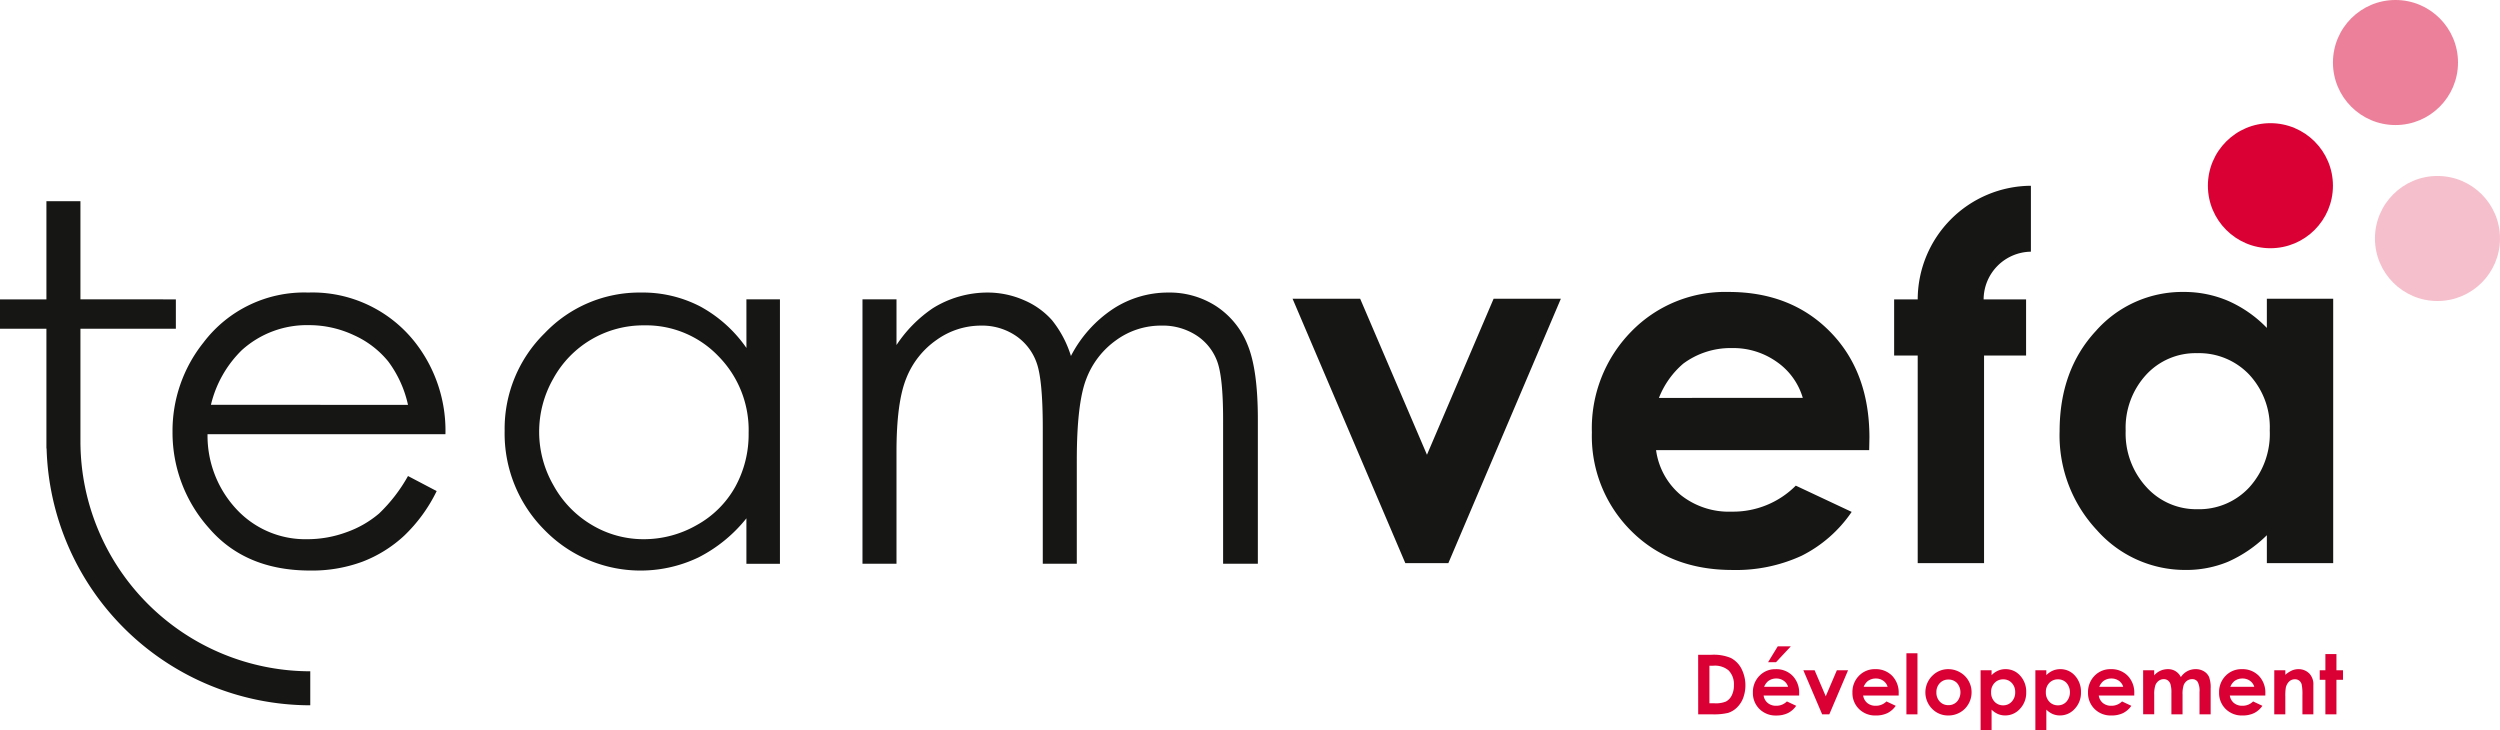
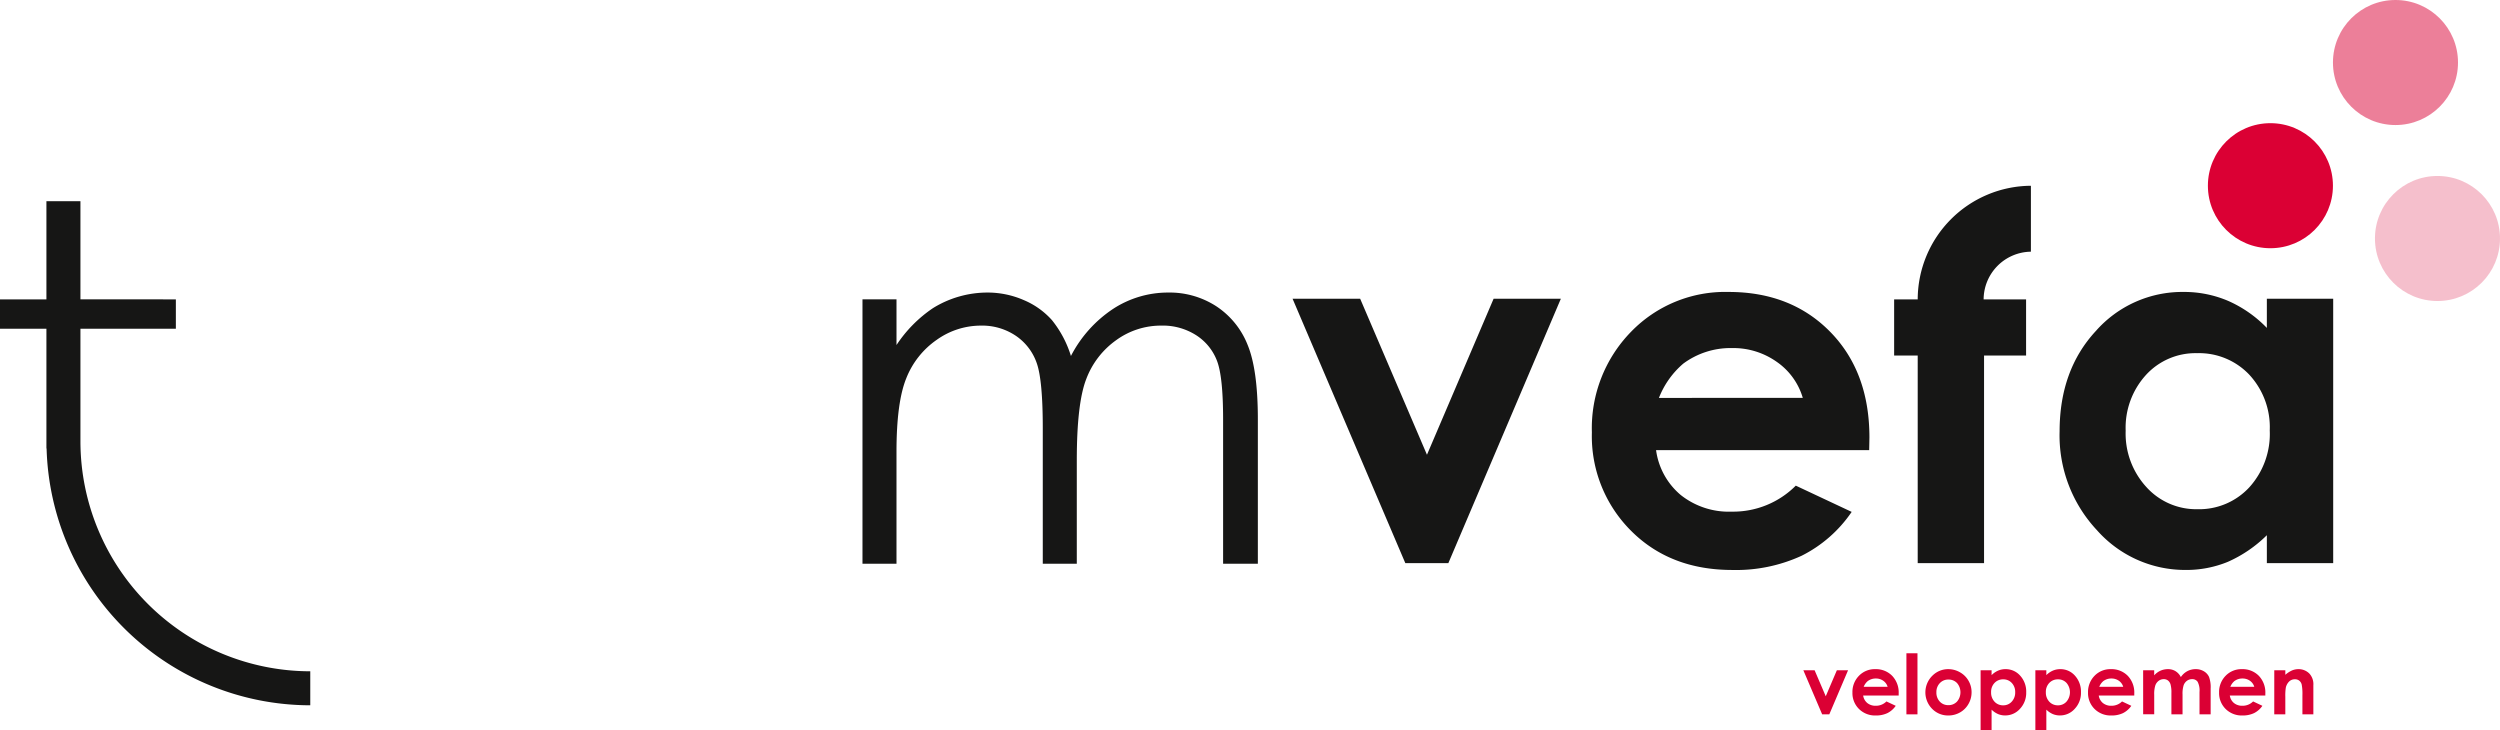
<svg xmlns="http://www.w3.org/2000/svg" width="350" height="102.266" viewBox="0 0 350 102.266">
  <g id="Groupe_77" data-name="Groupe 77" transform="translate(-162.687 -221.139)">
    <g id="Groupe_75" data-name="Groupe 75" transform="translate(162.687 221.139)">
-       <path id="Tracé_38" data-name="Tracé 38" d="M232.943,289.593a18.261,18.261,0,0,0-15.118-7.179,17.678,17.678,0,0,0-14.676,7.008,19.785,19.785,0,0,0-4.325,12.553,20.029,20.029,0,0,0,5.107,13.421q5.108,5.938,14.166,5.937a20.319,20.319,0,0,0,7.321-1.242,18.113,18.113,0,0,0,5.823-3.623,21.879,21.879,0,0,0,4.563-6.26L231.79,308.1a22.187,22.187,0,0,1-4.053,5.252,14.458,14.458,0,0,1-4.547,2.61,15.832,15.832,0,0,1-5.5.983,13.143,13.143,0,0,1-9.844-4.124,15.068,15.068,0,0,1-4.121-10.573h33.306A20.04,20.04,0,0,0,232.943,289.593ZM204.2,298.132a15.835,15.835,0,0,1,4.325-7.655,13.574,13.574,0,0,1,9.368-3.5,14.763,14.763,0,0,1,6.3,1.394,13.154,13.154,0,0,1,4.819,3.674,15.788,15.788,0,0,1,2.777,6.09Z" transform="translate(-174.67 -241.457)" fill="#161615" />
-       <path id="Tracé_39" data-name="Tracé 39" d="M300.622,290.171a18.769,18.769,0,0,0-6.481-5.817,17.457,17.457,0,0,0-8.25-1.94,18.3,18.3,0,0,0-13.506,5.682,18.759,18.759,0,0,0-5.613,13.676,19.1,19.1,0,0,0,5.562,13.863A18.768,18.768,0,0,0,293.9,319.5a20.412,20.412,0,0,0,6.719-5.477v6.362h4.695V283.367h-4.695Zm-1.579,19.468a13.788,13.788,0,0,1-5.386,5.335,14.872,14.872,0,0,1-7.408,1.971,14.074,14.074,0,0,1-7.256-1.988,14.6,14.6,0,0,1-5.385-5.557,15,15,0,0,1-.017-14.951,14.363,14.363,0,0,1,12.693-7.442,14.01,14.01,0,0,1,10.415,4.316,14.725,14.725,0,0,1,4.231,10.737A15.233,15.233,0,0,1,299.042,309.639Z" transform="translate(-196.122 -241.457)" fill="#161615" />
      <path id="Tracé_40" data-name="Tracé 40" d="M389.984,284.354a12,12,0,0,0-6.772-1.94,14.057,14.057,0,0,0-7.67,2.263,17.575,17.575,0,0,0-5.938,6.617,15.07,15.07,0,0,0-2.658-5.018A10.972,10.972,0,0,0,363,283.469a12.644,12.644,0,0,0-5.107-1.055,14.484,14.484,0,0,0-7.6,2.178,18.454,18.454,0,0,0-5.11,5.171v-6.4H340.42v37.014h4.762V304.7q0-6.94,1.379-10.308a11.788,11.788,0,0,1,4.252-5.358,10.643,10.643,0,0,1,6.174-1.991,8.407,8.407,0,0,1,4.933,1.446,7.62,7.62,0,0,1,2.91,3.844q.833,2.4.832,9.1v18.95h4.763V305.888q0-7.961,1.322-11.362a11.744,11.744,0,0,1,4.189-5.444,10.652,10.652,0,0,1,6.323-2.041,8.668,8.668,0,0,1,4.9,1.361,7.37,7.37,0,0,1,2.9,3.589q.85,2.228.848,8.182v20.208h4.865V300.173q0-6.94-1.424-10.411A11.554,11.554,0,0,0,389.984,284.354Z" transform="translate(-219.673 -241.457)" fill="#161615" />
      <path id="Tracé_41" data-name="Tracé 41" d="M173.948,297.021V281.138h13.359v-4.116H173.948V263.277h-4.763v13.745h-6.5v4.116h6.5V296.91h0v.987h.025a36.976,36.976,0,0,0,36.915,35.955v-4.76A32.215,32.215,0,0,1,173.948,297.021Z" transform="translate(-162.687 -235.111)" fill="#161615" />
      <path id="Tracé_42" data-name="Tracé 42" d="M448.114,305.555l-9.351-21.841H429.3l15.785,37.014h6.022l15.751-37.014h-9.415Z" transform="translate(-248.339 -241.888)" fill="#161615" />
      <path id="Tracé_43" data-name="Tracé 43" d="M510.166,282.289a18.336,18.336,0,0,0-13.693,5.6,19.329,19.329,0,0,0-5.46,14.067,18.693,18.693,0,0,0,5.478,13.761q5.477,5.494,14.186,5.494a21.914,21.914,0,0,0,9.7-1.991,18.475,18.475,0,0,0,7.008-6.141l-7.824-3.674a12.384,12.384,0,0,1-8.947,3.64,10.833,10.833,0,0,1-7.161-2.33,9.93,9.93,0,0,1-3.453-6.277h29.836l.034-1.769q0-9.186-5.478-14.782T510.166,282.289ZM500.4,297.122a12.117,12.117,0,0,1,3.408-4.8,11.114,11.114,0,0,1,6.815-2.177,10.522,10.522,0,0,1,6.287,1.939,9.318,9.318,0,0,1,3.63,5.034Z" transform="translate(-268.15 -241.415)" fill="#161615" />
      <path id="Tracé_44" data-name="Tracé 44" d="M615.973,283.241v4.083a17.061,17.061,0,0,0-5.4-3.777,15.64,15.64,0,0,0-6.252-1.259,16.13,16.13,0,0,0-12.3,5.478q-5.063,5.477-5.063,14.05a19.4,19.4,0,0,0,5.232,13.829,16.472,16.472,0,0,0,12.4,5.563,15.271,15.271,0,0,0,5.931-1.14,18.225,18.225,0,0,0,5.453-3.725v3.912h9.287V283.241ZM613.5,309.659a9.565,9.565,0,0,1-7.256,3.045,9.394,9.394,0,0,1-7.137-3.1,11.087,11.087,0,0,1-2.9-7.893,10.973,10.973,0,0,1,2.847-7.807,9.386,9.386,0,0,1,7.153-3.045,9.686,9.686,0,0,1,7.29,2.994,10.812,10.812,0,0,1,2.882,7.825A11.13,11.13,0,0,1,613.5,309.659Z" transform="translate(-298.614 -241.415)" fill="#161615" />
      <path id="Tracé_45" data-name="Tracé 45" d="M557.016,275.958h-3.3v7.859h3.3V312.88h9.288V283.817h5.885v-7.859h-5.945a6.708,6.708,0,0,1,6.62-6.681v-9.229A15.947,15.947,0,0,0,557.016,275.958Z" transform="translate(-288.537 -234.04)" fill="#161615" />
      <circle id="Ellipse_12" data-name="Ellipse 12" cx="8.753" cy="8.753" r="8.753" transform="translate(326.614)" fill="#db0034" opacity="0.5" />
      <circle id="Ellipse_13" data-name="Ellipse 13" cx="8.753" cy="8.753" r="8.753" transform="translate(309.105 17.245)" fill="#db0034" />
      <circle id="Ellipse_14" data-name="Ellipse 14" cx="8.753" cy="8.753" r="8.753" transform="translate(332.494 24.636)" fill="#db0034" opacity="0.25" />
    </g>
    <g id="Groupe_76" data-name="Groupe 76" transform="translate(400.429 311.628)">
-       <path id="Tracé_46" data-name="Tracé 46" d="M511.256,358.282h1.882a6.206,6.206,0,0,1,2.7.451A3.522,3.522,0,0,1,517.3,360.2a5.143,5.143,0,0,1,.253,4.142,3.673,3.673,0,0,1-.884,1.34,3.122,3.122,0,0,1-1.221.737,8.676,8.676,0,0,1-2.277.2h-1.91Zm1.577,1.531v5.262h.737a3.7,3.7,0,0,0,1.58-.249,1.9,1.9,0,0,0,.8-.841,3.079,3.079,0,0,0,.312-1.452,2.76,2.76,0,0,0-.743-2.061,2.977,2.977,0,0,0-2.149-.658Z" transform="translate(-511.256 -357.103)" fill="#db0034" />
-       <path id="Tracé_47" data-name="Tracé 47" d="M529.195,363.4h-4.972a1.658,1.658,0,0,0,.575,1.047,1.809,1.809,0,0,0,1.194.388,2.063,2.063,0,0,0,1.491-.606l1.3.612a3.092,3.092,0,0,1-1.168,1.024A3.672,3.672,0,0,1,526,366.2a3.191,3.191,0,0,1-2.364-.916,3.112,3.112,0,0,1-.913-2.293,3.22,3.22,0,0,1,.911-2.345,3.054,3.054,0,0,1,2.281-.932,3.172,3.172,0,0,1,2.37.932,3.373,3.373,0,0,1,.913,2.464Zm-1.548-1.219a1.55,1.55,0,0,0-.6-.839,1.754,1.754,0,0,0-1.048-.324,1.858,1.858,0,0,0-1.136.363,2.038,2.038,0,0,0-.568.8Zm-1.446-5.664h1.831l-2.075,2.222h-1.111Z" transform="translate(-515.059 -356.518)" fill="#db0034" />
      <path id="Tracé_48" data-name="Tracé 48" d="M533.291,361.531h1.577l1.558,3.64,1.555-3.64h1.569l-2.626,6.169h-1Z" transform="translate(-518.563 -358.18)" fill="#db0034" />
      <path id="Tracé_49" data-name="Tracé 49" d="M550.046,364.985h-4.973a1.659,1.659,0,0,0,.575,1.047,1.809,1.809,0,0,0,1.194.388,2.065,2.065,0,0,0,1.491-.606l1.3.612a3.1,3.1,0,0,1-1.168,1.024,3.672,3.672,0,0,1-1.616.331,3.191,3.191,0,0,1-2.364-.916,3.112,3.112,0,0,1-.913-2.293,3.222,3.222,0,0,1,.91-2.345,3.056,3.056,0,0,1,2.282-.932,3.172,3.172,0,0,1,2.37.932,3.373,3.373,0,0,1,.912,2.464Zm-1.548-1.219a1.557,1.557,0,0,0-.6-.839,1.754,1.754,0,0,0-1.048-.324,1.858,1.858,0,0,0-1.136.363,2.038,2.038,0,0,0-.568.8Z" transform="translate(-521.973 -358.102)" fill="#db0034" />
      <path id="Tracé_50" data-name="Tracé 50" d="M554.875,357.968h1.548v8.551h-1.548Z" transform="translate(-525.719 -356.999)" fill="#db0034" />
      <path id="Tracé_51" data-name="Tracé 51" d="M562.043,361.294a3.262,3.262,0,0,1,1.641.436,3.149,3.149,0,0,1,1.2,1.185,3.181,3.181,0,0,1,.431,1.616,3.254,3.254,0,0,1-.433,1.634,3.128,3.128,0,0,1-1.183,1.187,3.263,3.263,0,0,1-1.65.428,3.086,3.086,0,0,1-2.266-.943,3.272,3.272,0,0,1,.122-4.7A3.1,3.1,0,0,1,562.043,361.294Zm.026,1.457a1.59,1.59,0,0,0-1.2.5,1.783,1.783,0,0,0-.48,1.284,1.813,1.813,0,0,0,.475,1.3,1.587,1.587,0,0,0,1.2.5,1.607,1.607,0,0,0,1.211-.5,1.992,1.992,0,0,0,.009-2.589A1.607,1.607,0,0,0,562.069,362.751Z" transform="translate(-527.036 -358.102)" fill="#db0034" />
      <path id="Tracé_52" data-name="Tracé 52" d="M571.953,361.452v.68a2.888,2.888,0,0,1,.907-.629,2.614,2.614,0,0,1,1.043-.21,2.69,2.69,0,0,1,2.052.913,3.308,3.308,0,0,1,.845,2.341,3.231,3.231,0,0,1-.873,2.3,2.745,2.745,0,0,1-2.069.928,2.567,2.567,0,0,1-.993-.19,3.019,3.019,0,0,1-.912-.62v2.909h-1.537v-8.426Zm1.627,1.27a1.617,1.617,0,0,0-1.213.5,1.8,1.8,0,0,0-.482,1.3,1.851,1.851,0,0,0,.482,1.329,1.6,1.6,0,0,0,1.213.508,1.569,1.569,0,0,0,1.193-.516,1.839,1.839,0,0,0,.485-1.315,1.821,1.821,0,0,0-.476-1.3A1.576,1.576,0,0,0,573.58,362.722Z" transform="translate(-530.873 -358.102)" fill="#db0034" />
      <path id="Tracé_53" data-name="Tracé 53" d="M583.421,361.452v.68a2.891,2.891,0,0,1,.908-.629,2.614,2.614,0,0,1,1.043-.21,2.69,2.69,0,0,1,2.053.913,3.311,3.311,0,0,1,.845,2.341,3.231,3.231,0,0,1-.873,2.3,2.746,2.746,0,0,1-2.069.928,2.567,2.567,0,0,1-.993-.19,3.021,3.021,0,0,1-.913-.62v2.909h-1.536v-8.426Zm1.628,1.27a1.616,1.616,0,0,0-1.213.5,1.8,1.8,0,0,0-.482,1.3,1.848,1.848,0,0,0,.482,1.329,1.6,1.6,0,0,0,1.213.508,1.57,1.57,0,0,0,1.193-.516,2.019,2.019,0,0,0,.009-2.616A1.574,1.574,0,0,0,585.049,362.722Z" transform="translate(-534.676 -358.102)" fill="#db0034" />
      <path id="Tracé_54" data-name="Tracé 54" d="M599.391,364.985h-4.973a1.659,1.659,0,0,0,.575,1.047,1.811,1.811,0,0,0,1.194.388,2.065,2.065,0,0,0,1.491-.606l1.3.612a3.094,3.094,0,0,1-1.168,1.024,3.667,3.667,0,0,1-1.616.331,3.192,3.192,0,0,1-2.365-.916,3.111,3.111,0,0,1-.912-2.293,3.222,3.222,0,0,1,.91-2.345,3.055,3.055,0,0,1,2.282-.932,3.172,3.172,0,0,1,2.37.932,3.373,3.373,0,0,1,.913,2.464Zm-1.548-1.219a1.557,1.557,0,0,0-.6-.839,1.755,1.755,0,0,0-1.048-.324,1.858,1.858,0,0,0-1.136.363,2.031,2.031,0,0,0-.568.8Z" transform="translate(-538.335 -358.102)" fill="#db0034" />
      <path id="Tracé_55" data-name="Tracé 55" d="M604.457,361.452h1.548v.709a2.647,2.647,0,0,1,.882-.652,2.575,2.575,0,0,1,1.058-.215,1.97,1.97,0,0,1,1.045.283,2.048,2.048,0,0,1,.748.828,2.511,2.511,0,0,1,.905-.828,2.471,2.471,0,0,1,1.172-.283,2.162,2.162,0,0,1,1.157.306,1.761,1.761,0,0,1,.718.8,4.257,4.257,0,0,1,.219,1.6v3.617H612.35v-3.13a2.674,2.674,0,0,0-.261-1.42.889.889,0,0,0-.782-.372,1.194,1.194,0,0,0-.713.227,1.348,1.348,0,0,0-.467.626,3.918,3.918,0,0,0-.153,1.285v2.784h-1.559v-2.988a4.194,4.194,0,0,0-.122-1.2,1.081,1.081,0,0,0-.366-.553.958.958,0,0,0-.591-.181,1.172,1.172,0,0,0-.7.229,1.381,1.381,0,0,0-.472.644,3.974,3.974,0,0,0-.156,1.3v2.745h-1.548Z" transform="translate(-542.16 -358.102)" fill="#db0034" />
      <path id="Tracé_56" data-name="Tracé 56" d="M626.841,364.985h-4.972a1.659,1.659,0,0,0,.575,1.047,1.809,1.809,0,0,0,1.194.388,2.062,2.062,0,0,0,1.491-.606l1.3.612a3.1,3.1,0,0,1-1.168,1.024,3.672,3.672,0,0,1-1.616.331,3.191,3.191,0,0,1-2.364-.916,3.112,3.112,0,0,1-.913-2.293,3.22,3.22,0,0,1,.911-2.345,3.054,3.054,0,0,1,2.281-.932,3.172,3.172,0,0,1,2.37.932,3.373,3.373,0,0,1,.913,2.464Zm-1.548-1.219a1.55,1.55,0,0,0-.6-.839,1.754,1.754,0,0,0-1.048-.324,1.858,1.858,0,0,0-1.136.363,2.038,2.038,0,0,0-.568.8Z" transform="translate(-547.437 -358.102)" fill="#db0034" />
      <path id="Tracé_57" data-name="Tracé 57" d="M631.925,361.452h1.548v.633a3.736,3.736,0,0,1,.953-.618,2.315,2.315,0,0,1,.876-.173,2.118,2.118,0,0,1,1.557.64,2.2,2.2,0,0,1,.537,1.61v4.077h-1.531v-2.7a6.888,6.888,0,0,0-.1-1.467,1.012,1.012,0,0,0-.346-.552.964.964,0,0,0-.608-.19,1.142,1.142,0,0,0-.806.314,1.684,1.684,0,0,0-.467.87,7.078,7.078,0,0,0-.067,1.252v2.474h-1.548Z" transform="translate(-551.268 -358.102)" fill="#db0034" />
-       <path id="Tracé_58" data-name="Tracé 58" d="M642.236,358.13h1.548V360.4h.918v1.333h-.918v4.837h-1.548v-4.837h-.793V360.4h.793Z" transform="translate(-554.424 -357.053)" fill="#db0034" />
    </g>
  </g>
</svg>